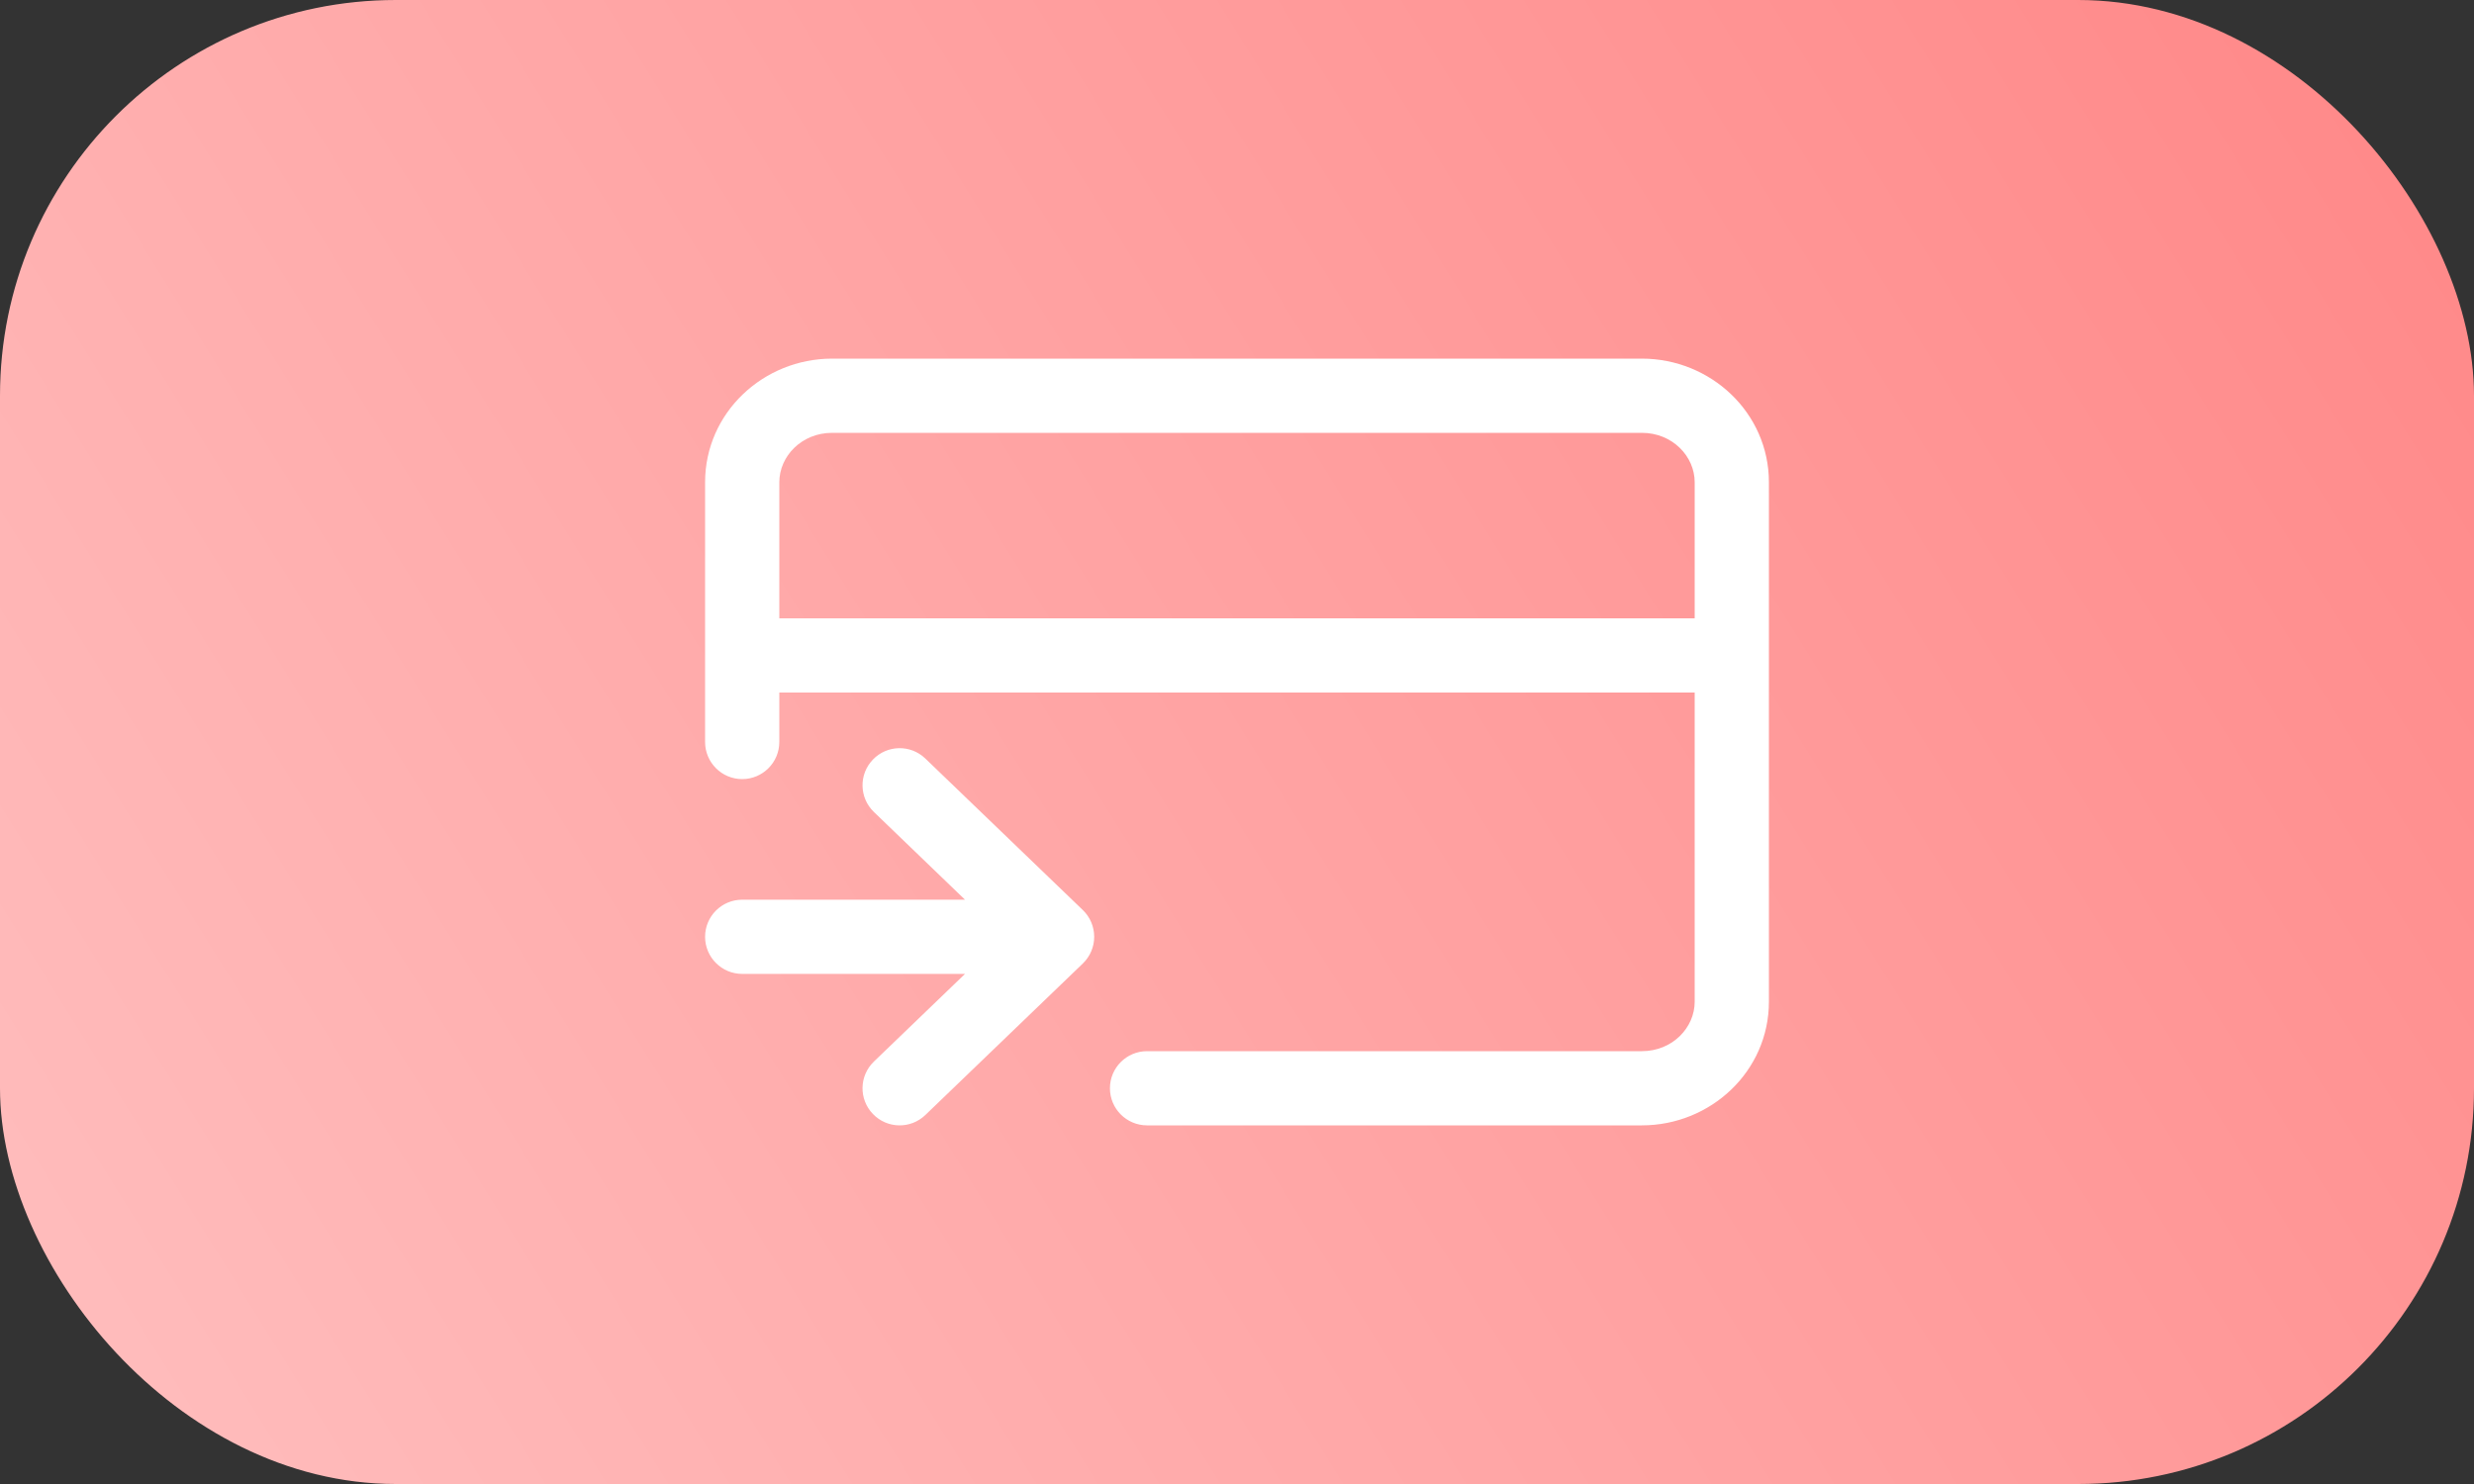
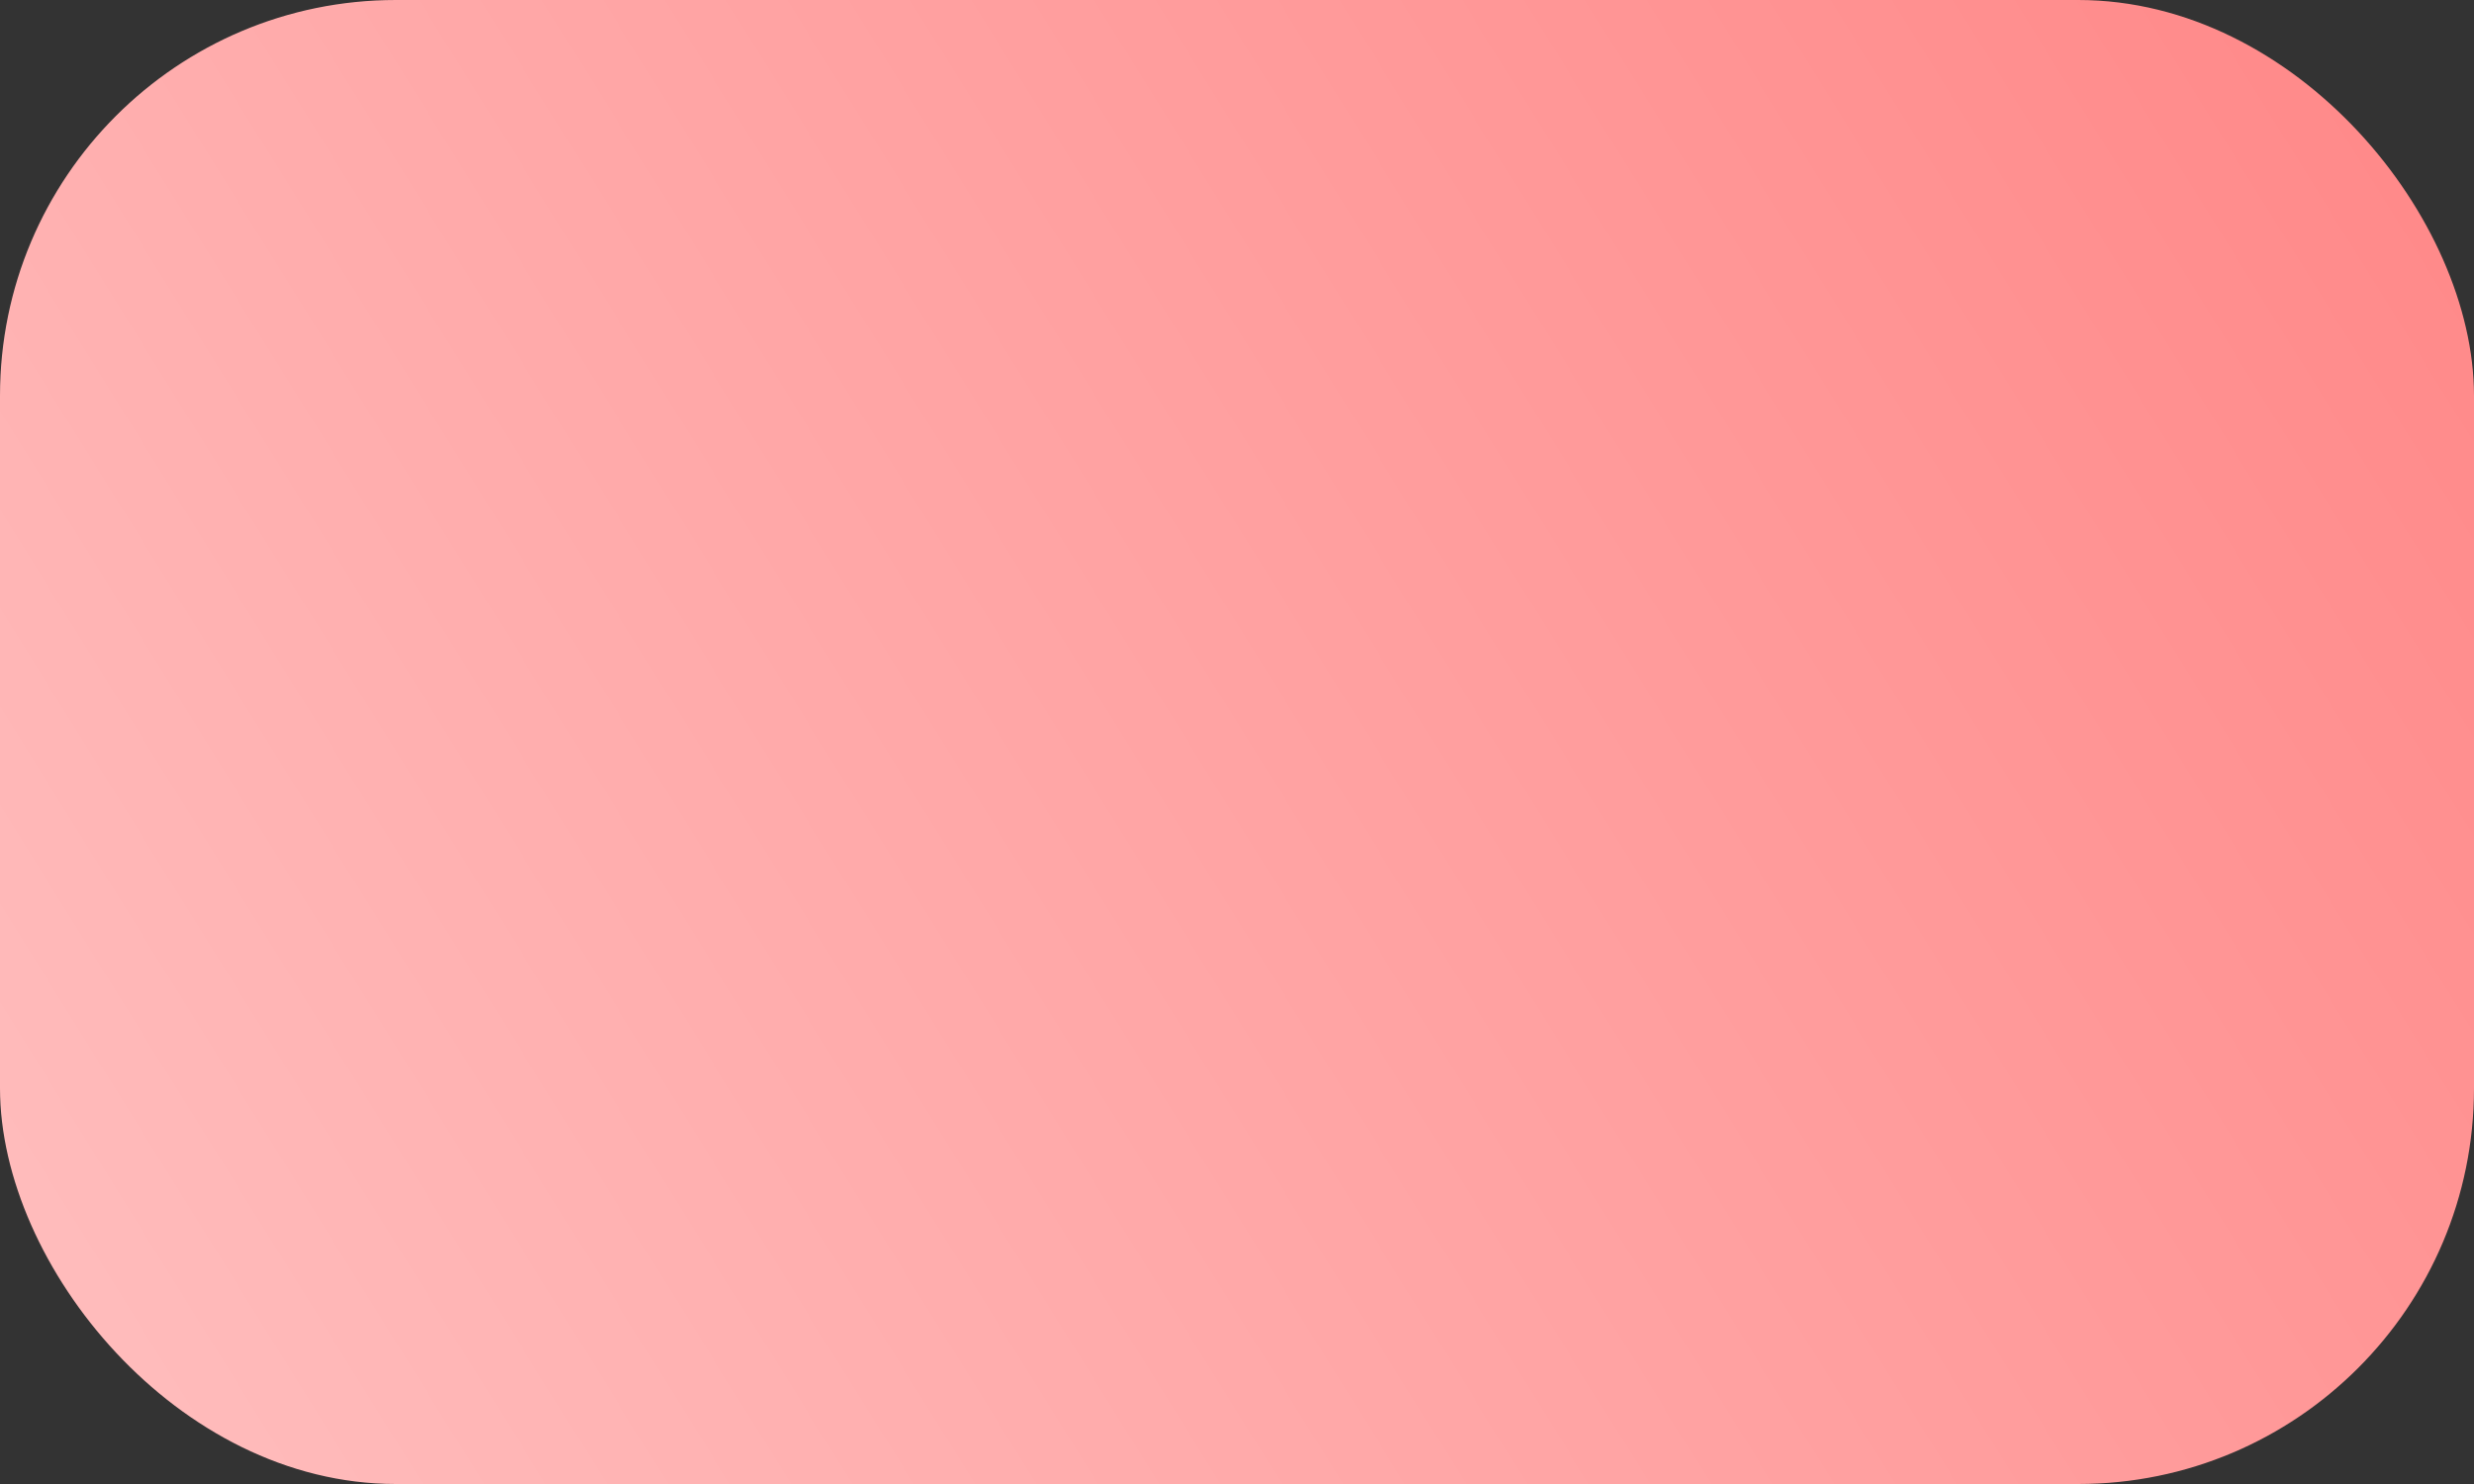
<svg xmlns="http://www.w3.org/2000/svg" width="50" height="30" viewBox="0 0 50 30" fill="none">
  <rect x="0" y="0" width="50" height="30" fill="#333333" stroke="none" />
  <rect width="50" height="30" rx="8" fill="url(#paint0_linear_6578_3527)" />
-   <path fill-rule="evenodd" clip-rule="evenodd" d="M16.818 8.75C16.201 8.75 15.75 9.224 15.75 9.75V12.5H34.25V9.75C34.25 9.224 33.799 8.75 33.182 8.75H16.818ZM35.75 9.75V20.25C35.75 21.657 34.573 22.75 33.182 22.75H23.182C22.768 22.75 22.432 22.414 22.432 22C22.432 21.586 22.768 21.25 23.182 21.25H33.182C33.799 21.25 34.25 20.776 34.25 20.25V14H15.75V15C15.75 15.414 15.414 15.75 15 15.75C14.586 15.75 14.25 15.414 14.25 15V9.75C14.25 8.343 15.427 7.25 16.818 7.25H33.182C34.573 7.25 35.75 8.343 35.75 9.75ZM17.642 15.355C17.929 15.056 18.404 15.047 18.702 15.335L21.884 18.397C22.031 18.538 22.114 18.734 22.114 18.938C22.114 19.141 22.031 19.337 21.884 19.478L18.702 22.54C18.404 22.828 17.929 22.819 17.642 22.52C17.354 22.222 17.363 21.747 17.662 21.46L19.503 19.688H15C14.586 19.688 14.25 19.352 14.25 18.938C14.25 18.523 14.586 18.188 15 18.188H19.503L17.662 16.415C17.363 16.128 17.354 15.653 17.642 15.355Z" fill="white" />
  <defs>
    <linearGradient id="paint0_linear_6578_3527" x1="60.974" y1="-6.314" x2="-6.063" y2="35.428" gradientUnits="userSpaceOnUse">
      <stop stop-color="#FF7B7B" />
      <stop offset="1" stop-color="#FFC6C6" />
    </linearGradient>
  </defs>
</svg>